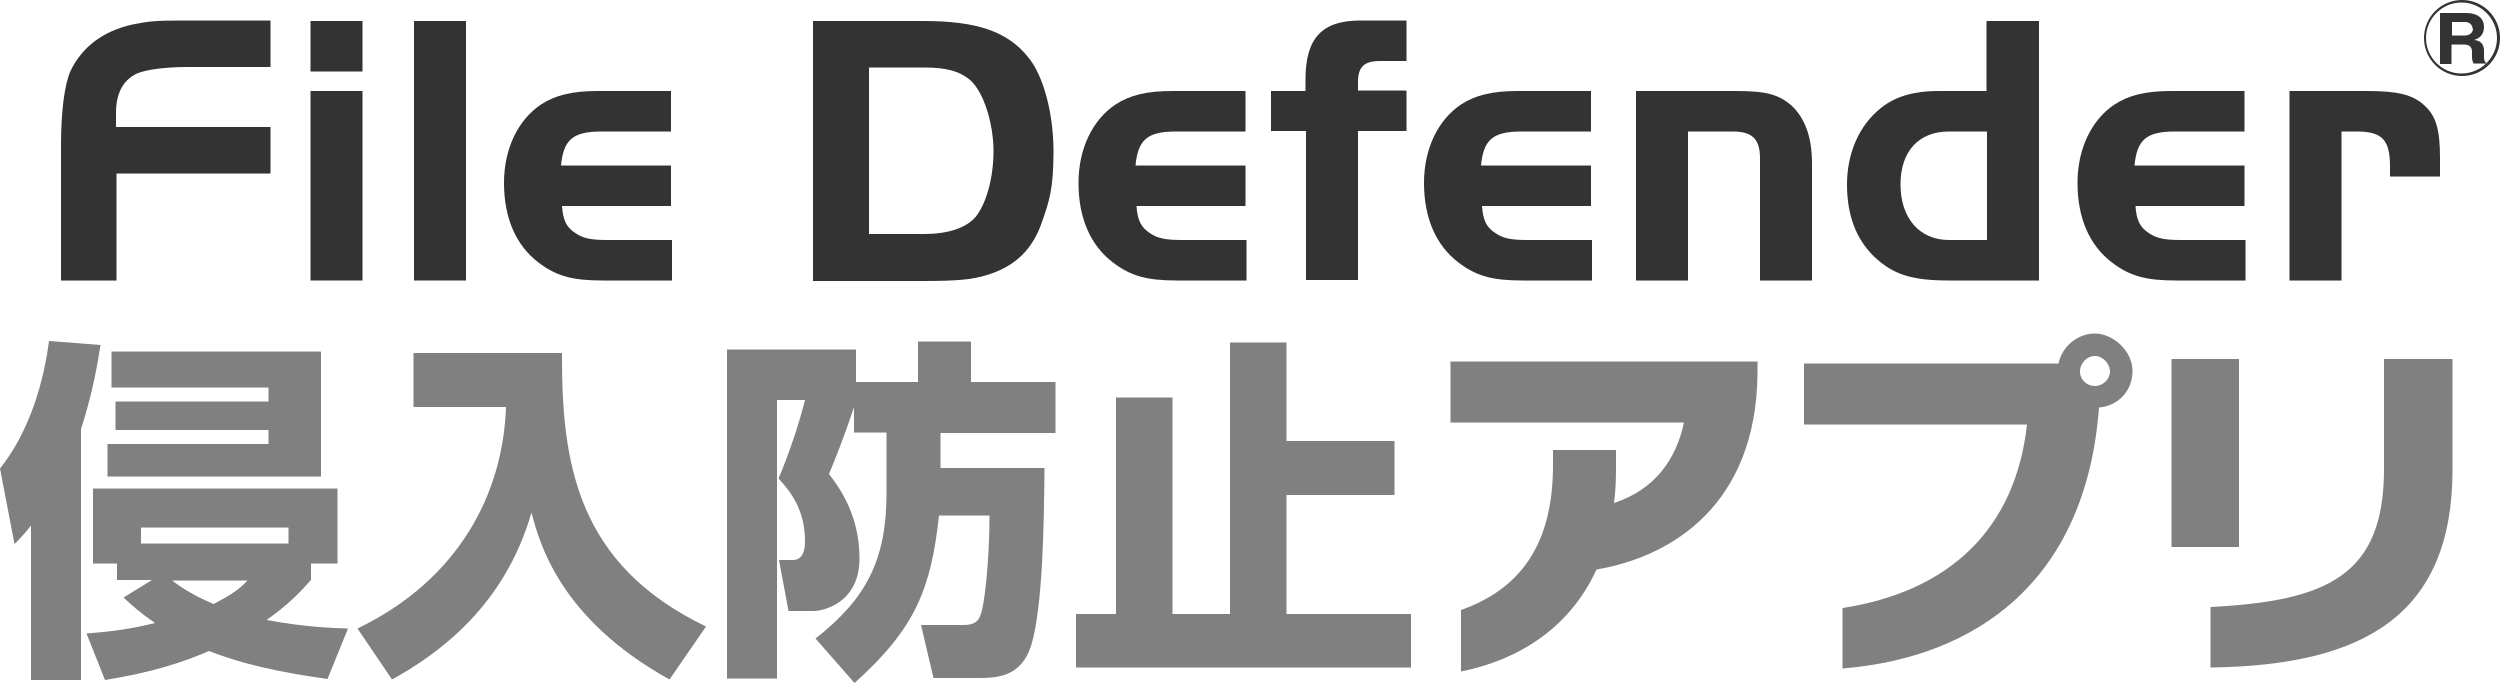
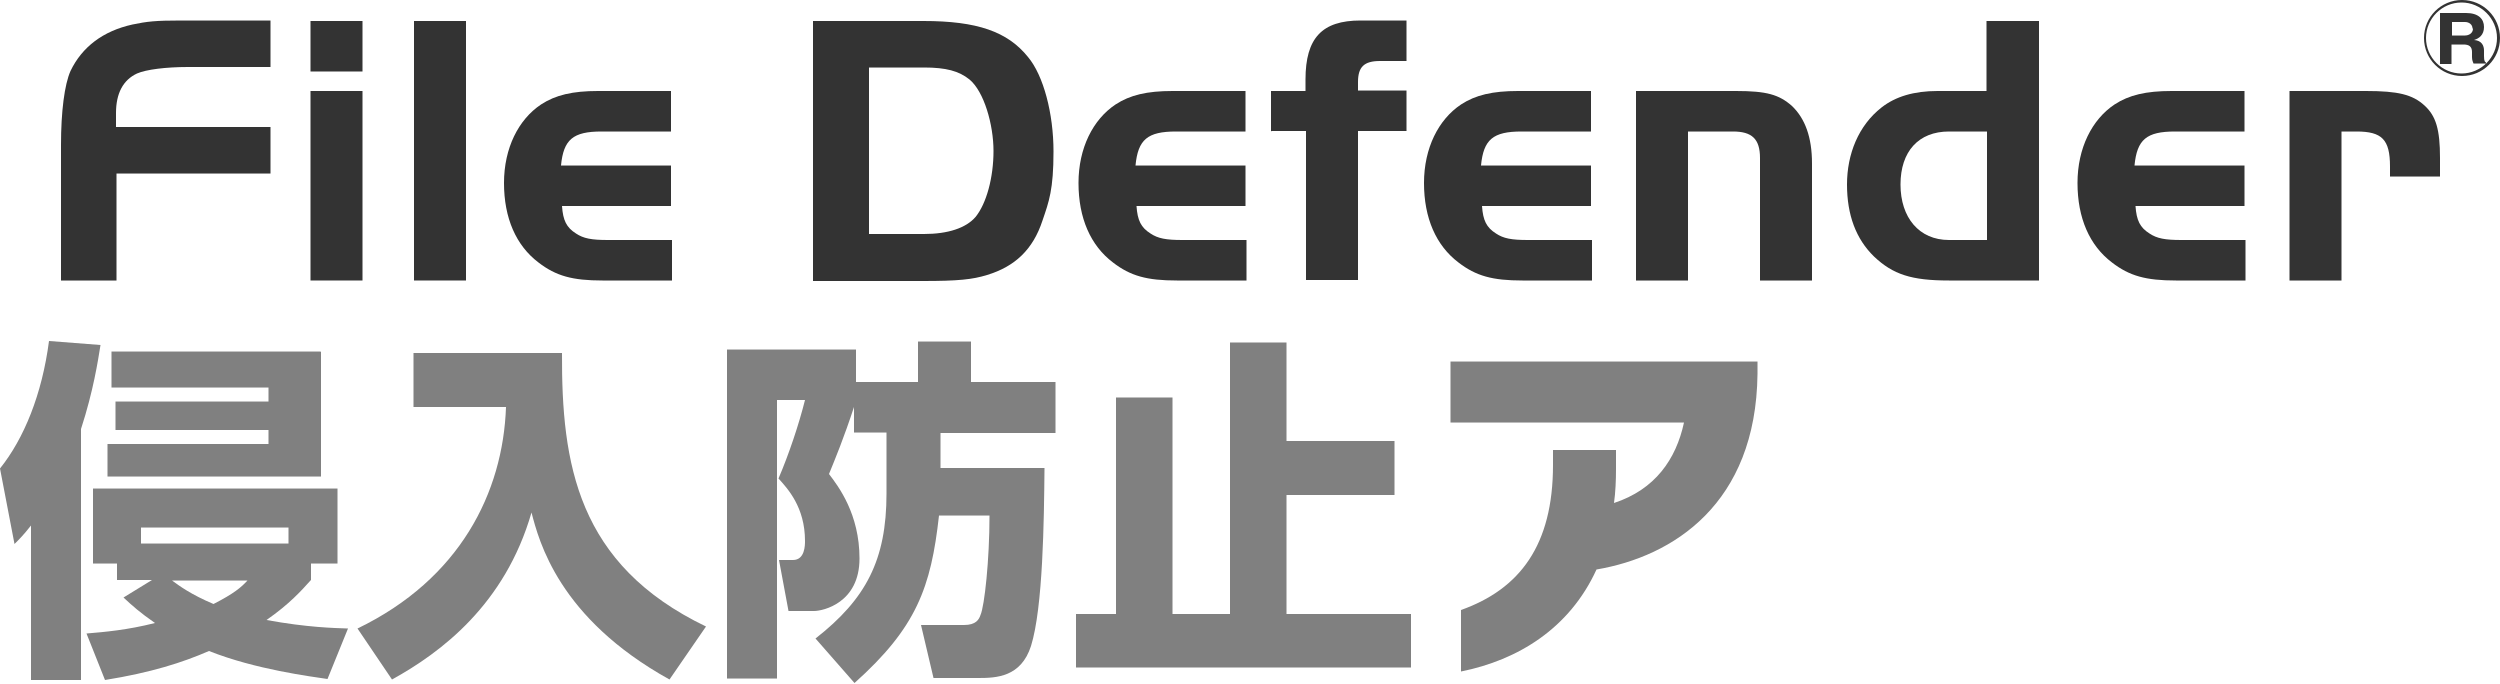
<svg xmlns="http://www.w3.org/2000/svg" id="_レイヤー_1" data-name="レイヤー_1" version="1.1" viewBox="0 0 500 136.9">
  <defs>
    <style>
      .st0 {
        fill: #333;
      }

      .st1 {
        fill: gray;
      }
    </style>
  </defs>
  <g>
    <g>
      <path class="st0" d="M54.2,34.7h-30.9v21.4h-11.1v-27.1c0-6.7.7-12.1,1.9-14.8,2.3-4.8,6.5-8,12.4-9.3,2.9-.6,4.5-.8,9.7-.8h17.9v9.3h-16.5c-4.4,0-8.4.5-10.2,1.3-2.8,1.3-4.2,4-4.2,7.9v2.8h30.9v9.3Z" />
      <path class="st0" d="M62.1,4.2h10.4v10.1h-10.4V4.2ZM72.5,18.2v37.9h-10.4V18.2h10.4Z" />
      <path class="st0" d="M82.8,56.1V4.2h10.4v51.9h-10.4Z" />
      <path class="st0" d="M134.4,41.2h-22c.2,2.9.9,4.3,2.8,5.5,1.5,1,3.1,1.3,6.4,1.3h12.8v8.1h-13.9c-6,0-9.3-.9-12.8-3.6-4.5-3.4-6.9-8.9-6.9-15.9s2.9-12.7,7.4-15.7c2.9-1.9,6.3-2.7,11.4-2.7h14.6v8.1h-13.9c-5.7,0-7.6,1.6-8.1,6.8h22v8.1Z" />
      <path class="st0" d="M184.7,4.2c10.7,0,16.8,2.1,20.9,7.2,3.1,3.7,5.1,11.3,5.1,18.9s-.9,10-2.2,13.8c-1.9,5.8-5.5,9.2-11.1,10.9-2.9.9-5.8,1.2-12.8,1.2h-22V4.2h22ZM173.8,46.8h11c4.8,0,8.4-1.2,10.3-3.4,2.2-2.7,3.6-7.9,3.6-13.2s-1.9-11.9-4.8-14.3c-2.1-1.7-4.7-2.4-9.1-2.4h-11v33.4Z" />
      <path class="st0" d="M249.3,41.2h-22c.2,2.9.9,4.3,2.8,5.5,1.5,1,3.1,1.3,6.4,1.3h12.8v8.1h-13.9c-6,0-9.3-.9-12.8-3.6-4.5-3.4-6.9-8.9-6.9-15.9s2.9-12.7,7.4-15.7c2.9-1.9,6.3-2.7,11.4-2.7h14.6v8.1h-13.9c-5.7,0-7.6,1.6-8.1,6.8h22v8.1Z" />
      <path class="st0" d="M254.2,26.3v-8.1h6.9v-2.3c0-8.3,3.3-11.8,11-11.8h9.2v8.1h-5.3c-3.2,0-4.4,1.2-4.4,4.2v1.7h9.7v8.1h-9.7v29.8h-10.4v-29.8h-6.9Z" />
      <path class="st0" d="M318.4,41.2h-22c.2,2.9.9,4.3,2.8,5.5,1.5,1,3.1,1.3,6.4,1.3h12.8v8.1h-13.9c-6,0-9.3-.9-12.8-3.6-4.5-3.4-6.9-8.9-6.9-15.9s2.9-12.7,7.4-15.7c2.9-1.9,6.3-2.7,11.4-2.7h14.6v8.1h-13.9c-5.7,0-7.6,1.6-8.1,6.8h22v8.1Z" />
      <path class="st0" d="M347.2,18.2c6.1,0,8.6.7,11.2,3,2.6,2.5,4,6.2,4,11.5v23.4h-10.4v-24.5c0-3.8-1.6-5.3-5.4-5.3h-9v29.8h-10.4V18.2h20.1Z" />
      <path class="st0" d="M397.4,4.2h10.4v51.9h-18c-7.5,0-11.2-1.2-15-4.8-3.6-3.5-5.4-8.3-5.4-14.4s2.3-11.8,6.9-15.4c2.8-2.2,6.5-3.3,11.2-3.3h9.8V4.2ZM397.4,26.3h-7.6c-6.1,0-9.7,4-9.7,10.6s3.7,11.1,9.7,11.1h7.6v-21.7Z" />
      <path class="st0" d="M449.1,41.2h-22c.2,2.9.9,4.3,2.8,5.5,1.5,1,3.1,1.3,6.4,1.3h12.8v8.1h-13.9c-6,0-9.3-.9-12.8-3.6-4.5-3.4-6.9-8.9-6.9-15.9s2.9-12.7,7.4-15.7c2.9-1.9,6.3-2.7,11.4-2.7h14.6v8.1h-13.9c-5.7,0-7.6,1.6-8.1,6.8h22v8.1Z" />
      <path class="st0" d="M473.2,18.2c6.4,0,9.3.7,11.7,2.9,2.3,2.1,3.1,4.8,3.1,10.5v3.7h-10v-2c0-5.4-1.6-7-6.7-7h-3v29.8h-10.4V18.2h15.4Z" />
    </g>
    <path class="st0" d="M499.4,7.6c0,3.9-3.2,7.1-7.1,7.1s-7.1-3.2-7.1-7.1,3.2-7.1,7.1-7.1,7.1,3.2,7.1,7.1ZM500,7.6c0-4.2-3.4-7.6-7.6-7.6s-7.6,3.4-7.6,7.6,3.4,7.6,7.6,7.6,7.6-3.4,7.6-7.6ZM497.2,12.7v-.2c-.2-.1-.4-.2-.4-1.3v-1.1c0-.9-.4-2-2-2.1,1-.3,2-1,2-2.6s-1.1-2.8-3.6-2.8h-5.2v10.2h2.3v-3.9h2.4c1.1,0,1.7.4,1.7,1.5v1c0,.7.2,1,.3,1.3h2.5ZM494.6,5.7c0,1-.9,1.4-1.6,1.4h-2.6v-2.7h2.6c.8,0,1.5.5,1.5,1.3Z" />
  </g>
  <g>
    <path class="st1" d="M6.2,105.1c-1.5,1.9-2.2,2.6-3.3,3.7l-2.9-15.1c4.8-6,8.4-14.8,9.8-25.5l10.3.8c-.5,3.1-1.4,9.1-3.9,16.8v50.2H6.2v-30.8ZM62.1,116.1c-1.8,2-4.2,4.7-8.8,7.9,8.2,1.5,13.5,1.6,16.3,1.7l-4.1,10.1c-3.3-.5-14.4-1.9-23.7-5.6-5.3,2.3-11.5,4.3-20.8,5.8l-3.7-9.3c3.6-.3,8.2-.7,13.7-2.1-2.9-2-4.6-3.5-6.3-5.1l5.7-3.5h-7v-3.3h-4.8v-15h48.9v15h-5.3v3.3ZM64.2,70.4v24.9H21.5v-6.5h32.2v-2.8h-30.6v-5.7h30.6v-2.8h-31.4v-7.2h41.8ZM57.7,108.7v-3.2h-29.5v3.2h29.5ZM34.4,116.1c1.5,1.1,3.8,2.8,8.3,4.7,4.1-2.1,5.5-3.3,6.8-4.7h-15.1Z" />
    <path class="st1" d="M82.8,70.6h29.6c-.1,22.1,3,42.3,28.8,54.7l-7.3,10.6c-22.2-12.3-26.1-27.7-27.6-33.4-5.3,18.4-18.1,28-27.9,33.4l-6.9-10.2c20.5-9.9,29.1-27.2,29.7-44.3h-18.5v-10.8Z" />
    <path class="st1" d="M170.9,81.1c-2.2,6.7-3.8,10.5-5.1,13.7,1.9,2.5,6.1,8,6.1,16.9s-7.3,10.5-9.1,10.5h-5.1l-1.9-10.2h2.8c2.4,0,2.4-3,2.4-3.8,0-6.8-3.5-10.5-5.3-12.5,2.1-4.9,4.1-10.9,5.3-15.7h-5.6v55.7h-10v-65.8h25.8v6.5h12.4v-8.1h10.6v8.1h16.9v10.2h-23v7h20.8c-.1,10.5-.3,27.9-2.7,35.6-2,6.2-6.9,6.4-10.5,6.4h-9l-2.5-10.6h8.6c2.4,0,3-1.1,3.3-2,.8-1.8,1.8-11,1.8-19.9h-10.1c-1.6,14.4-4.5,22.4-16.9,33.5l-7.8-8.9c10.1-7.9,14.2-15.7,14.2-29v-12.2h-6.5v-5.8Z" />
    <path class="st1" d="M257.3,68.5v19.7h21.6v10.8h-21.6v23.8h24.9v10.7h-67v-10.7h8v-43.3h11.3v43.3h11.5v-54.3h11.2Z" />
    <path class="st1" d="M319.3,113.9c-5.4,11.8-15.7,18.1-27.1,20.4v-12.3c11.8-4.2,18.4-13,18.4-29v-3h12.6v3.8c0,2.3-.1,4.6-.4,6.8,8.2-2.7,12.4-8.7,14-16.1h-46.7v-12.2h61.4v2.5c-.3,26-16.9,36.5-32.2,39.1Z" />
-     <path class="st1" d="M419.8,81.5c-2.6,34.7-24.5,50-51.3,52.2v-12.1c21.5-3.3,34.6-15.9,36.9-36.7h-44.6v-12.2h50.9c.7-3.4,3.8-6,7.3-6s7.5,3.4,7.5,7.5-3,7-6.7,7.3ZM419,71.2c-1.6,0-3,1.4-3,3.1s1.4,2.9,3,2.9,3-1.4,3-2.9-1.4-3.1-3-3.1Z" />
-     <path class="st1" d="M434.3,109.4v-37.6h13.5v37.6h-13.5ZM442.1,133.5v-12.1c23.4-1.2,34.7-6.3,34.7-27.6v-22h13.7v22.1c0,29.3-17.9,39.2-48.4,39.6Z" />
  </g>
</svg>